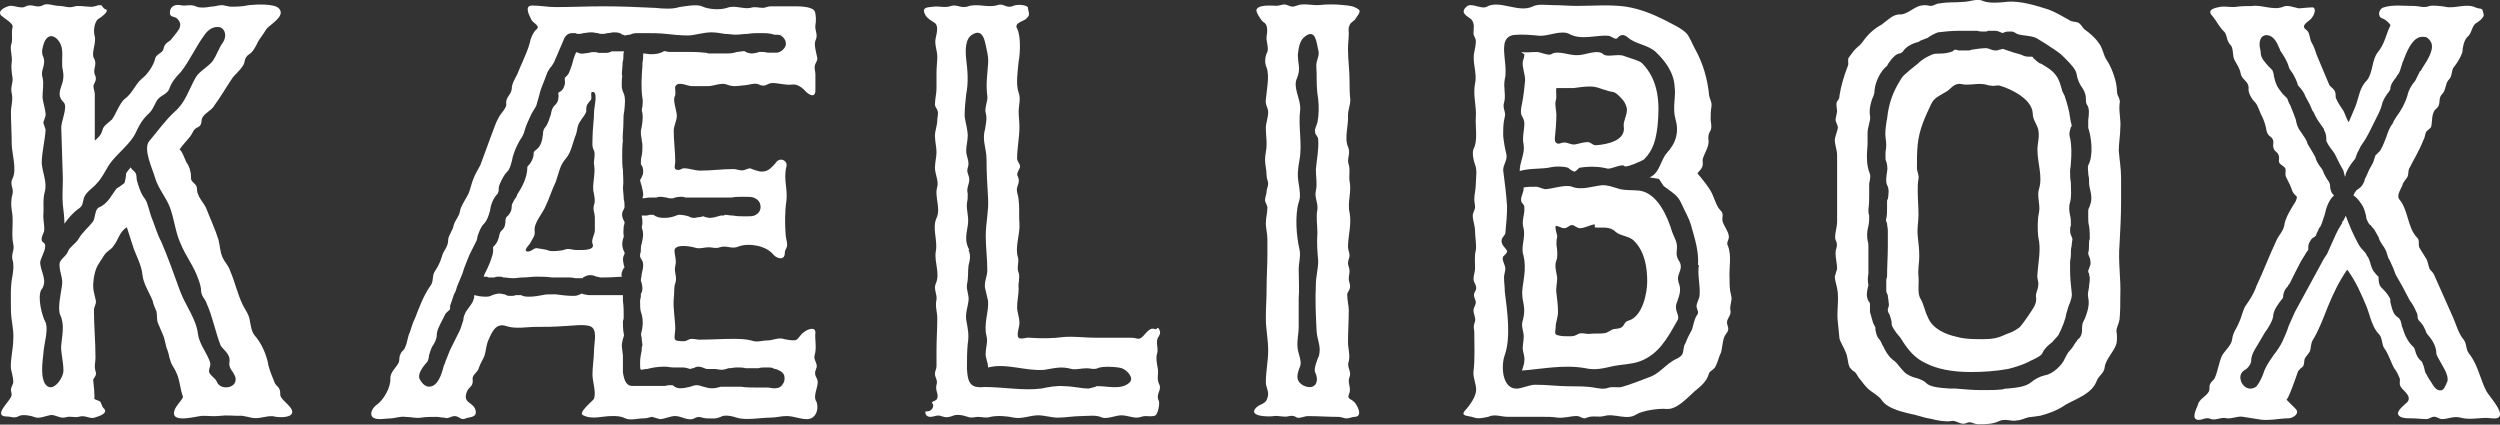
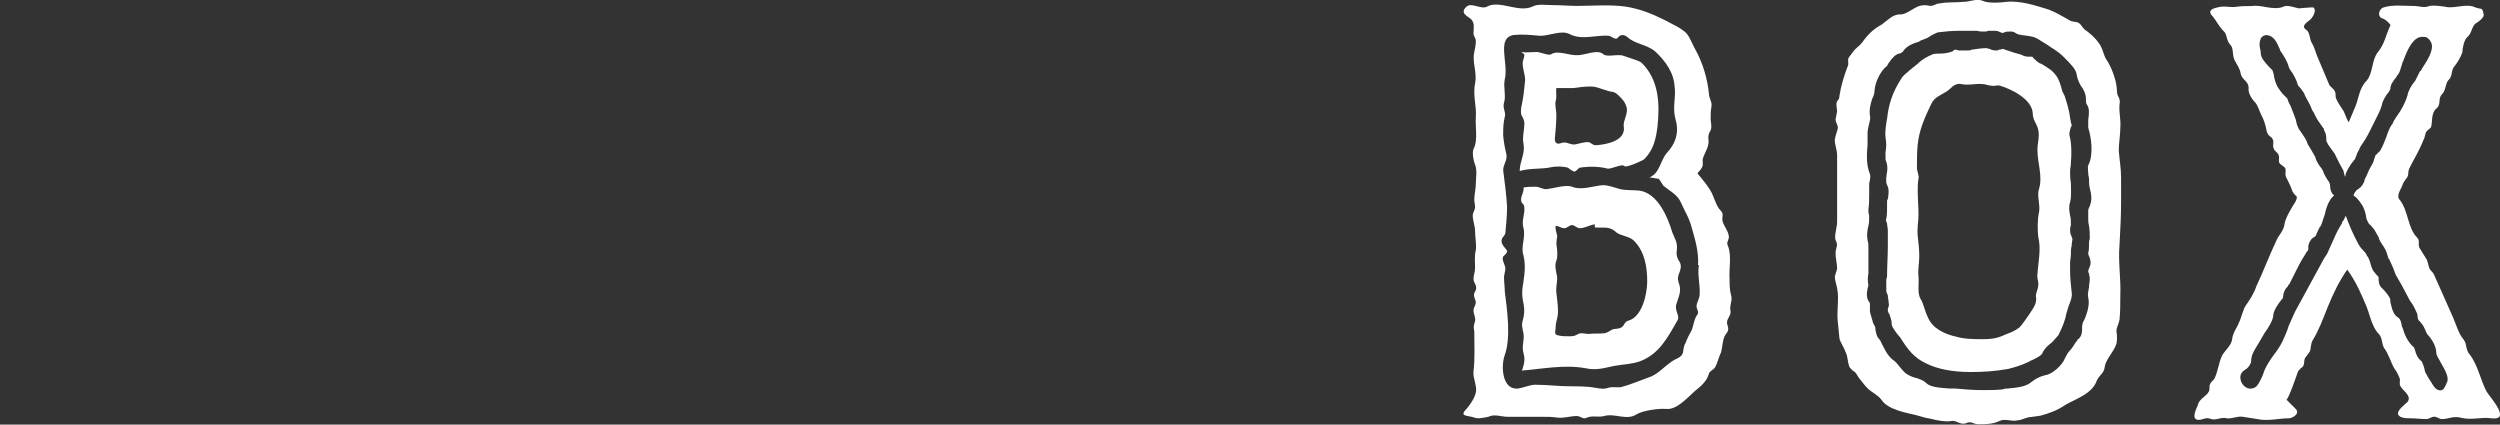
<svg xmlns="http://www.w3.org/2000/svg" id="Grafik" viewBox="0 0 385.85 65.53">
  <rect x="0" y="0" width="385.85" height="65.53" fill="#333333" stroke="none" />
-   <path d="M.25,2.48c-.85-.85.72-1.45,1.21-1.57.72-.12,1.81.48,2.42.12,1.09-.6,1.69.36,2.78-.24.6-.36,1.69.12,2.42.12.85,0,1.45.36,2.29.12.73-.24,1.69,0,2.42,0,.72.12,1.09-.24,1.69-.24.36,0,.36.48.72.6.97.24-.84,1.45-1.09,1.57-.6.6-.72,1.93-.48,2.66.24,1.09-.6,2.66-.12,3.38.6,1.09-.36,1.69.24,2.78.12.48,0,.73-.24,1.21-.24.48.12.97.12,1.57v7.13c.6-.48.97-.85,1.21-1.69.12-.6.97-1.09,1.45-1.57.6-.85,1.21-2.54,1.93-3.14,1.21-.85,1.57-2.17,2.66-3.14.85-.6,1.81-2.05,2.05-3.02.12-.85,1.21-.85,1.33-1.69.24-.97.85-.85,1.33-1.57.72-.97,1.81-1.81.85-2.9-.48-.6-1.33-.12-1.21-1.21.12-.84.84-1.09,1.57-.97.97.24,1.57-.24,2.54.24.6.24,1.57.12,2.17,0,.6,0,1.21-.24,1.81-.24l1.21.24c.97,0,1.81,0,2.9-.24,1.21-.12,3.87-.24,4.59.48,1.21,1.21-1.45,2.54-1.93,3.26-.48.85-1.09,1.45-1.45,2.29-.24.48-.72,1.33-1.21,1.57-.84.6-.48,1.09-.97,1.81-.48.72-1.09,1.21-1.57,1.81-.97,1.45-1.81,2.9-2.78,4.23-.36.72-1.33,1.09-1.81,1.81-.36.48,0,1.21-.72,1.57-.85.36-.72.85-1.33,1.57-.48.6-1.09,1.21-1.57,1.93.24-.24.97,1.69,1.09,1.93.48.6.72,1.57.72,2.29-.12.72.6.85.85,1.45.12.36,0,.73.24,1.21.24.72.85,1.33,1.21,2.05.6,1.57,1.45,3.38,1.93,4.95.24.97.24,1.81.6,2.66s.97,1.33,1.21,2.17c.73,1.69,1.09,3.38,1.81,4.95.36.85,1.09,1.69,1.21,2.66.12.6.24,1.69.72,2.29,1.09,1.21,1.93,3.14,2.17,4.71.24.97.6,1.69.97,2.66.12.36.6.6.72.97.24.48,0,.85.24,1.21.36.72,2.05,1.69,1.69,2.54-.36.72-2.17.6-2.66.48-.72-.24-2.05.24-2.9.24-.97,0-1.81-.48-2.78-.36-.85,0-1.81-.12-2.66,0-1.09.12-1.81,0-2.78,0-.85,0-5.07,1.33-4.35-.85.24-.72.97-1.33,1.33-2.05-.48-1.21-.48-2.66-1.09-3.87-.24-.6-.72-1.09-.85-1.69-.24-.6-.24-1.09-.48-1.69-.36-.85-.36-1.69-.72-2.42l-.72-1.69c-.24-.48-.12-1.21-.24-1.81-.24-.6-.48-1.09-.6-1.69-.48-1.21-1.45-2.66-1.57-3.99s-.85-2.78-1.33-3.99l-1.09-3.38c-1.21.85-1.21,1.81-2.05,2.9-.36.6-.97.72-1.45,1.45l-.85,1.33c-.6.85-.84,2.42-.84,3.5,0,.6.24,1.33.36,1.93.24.72-.24,1.09-.24,1.69,0,2.42.24,4.95.24,7.37,0,.72-.24,1.21,0,2.05.24.6-.12.84-.36,1.33,0,0,.36,3.14.12,2.9.24.24.6.24.97.48.24.36.24.73.48.97.97.84-.85,1.33-1.21,1.45-.72.36-1.57-.36-2.42-.12-.72.24-1.45-.12-2.17.12-.85.24-1.45-.36-2.29-.36-.72.12-1.81.6-2.42.36-.6-.24-1.81-.48-2.42-.24-.85.48-1.21.12-1.93.12-2.29,0,.36-2.3.6-3.02.24-.36,0-.72,0-1.09,0-.48.36-.85.36-1.21,0-.72-.24-1.45-.36-2.05-.12-1.45.36-3.02.36-4.59.12-1.45-.36-2.9-.36-4.47,0-1.69-.12-3.62.24-5.31.12-.72.24-1.81,0-2.42-.24-.97.36-1.57.12-2.42-.36-1.69.12-3.5-.24-5.31-.12-.72-.12-1.69.12-2.42.24-.97-.48-1.45,0-2.42.72-1.33-.12-3.99-.12-5.31,0-1.69-.12-3.26-.12-4.95,0-.97.36-1.81.12-2.9-.24-.97.24-1.57.12-2.42-.12-.72-.24-1.69-.12-2.42.12-.85-.24-1.69-.12-2.54.36-.97,0-1.81.24-2.78.24-.6-1.21-1.33-1.69-1.81ZM6.41,44.64c-.72,1.21.12,4.23.6,5.07.48.97-.12,3.14-.24,4.11-.12,1.57-.6,3.87.12,5.32,1.09,1.81,2.9-.73,2.9-1.93,0-1.33-.36-2.54-.36-3.74.12-1.57.6-3.26-.12-4.83-.48-.97.12-3.5.24-4.47.24-1.21-.36-2.05-.36-3.26-.12-.85,1.09-1.33,1.33-2.17.24-.6,1.21-1.21,1.57-1.81.6-1.09,1.57-1.81,2.29-2.78.36-.6.24-1.93.97-2.17,1.33-.6,1.81-1.81,2.66-2.9.48-.24.85-.6,1.21-.84.12-.48.24-.97.24-1.45,0-.12.72-.97.72-.97.12.36.48.48.72.85.24.36.12.72.24,1.21.24.85.6,2.05,1.21,2.78.48.6.72,2.17,1.09,3.02.48,1.21.85,2.54,1.45,3.62,1.09,2.54,1.93,4.95,2.9,7.61.85,2.29,2.54,4.35,2.78,6.76.24,1.45,1.33,2.78,1.81,4.11.24.72-.12.85-.12,1.57.12.6.97.97,1.21,1.57.48,1.33,3.02,1.09,2.9-.48-.12-.97-1.09-1.45-.97-2.42.24-1.33-.72-1.81-1.33-2.66-.85-2.17-1.21-4.35-2.17-6.52-.24-.72-.72-.97-.85-1.81,0-.73-.24-1.45-.48-2.05-.6-1.81-1.93-3.5-2.66-5.31-.85-1.81-.97-3.74-1.69-5.68-.6-1.57-1.81-2.9-2.3-4.59-.36-1.33-1.93-4.47-.84-5.68,1.33-1.57,2.42-3.14,3.87-4.47,1.69-1.45,2.17-3.38,3.26-5.31.6-.97,1.81-1.57,2.54-2.42.72-.97.97-2.05,1.69-3.02.48-.72.48-1.93-.48-2.29-1.09-.24-1.93.48-2.42,1.21-1.33,1.81-2.29,3.99-3.62,5.68-.72.72-1.45,1.57-1.81,2.66-.36.85-1.45.97-1.93,1.81-.48.85-.6,1.45-1.45,2.17-.72.72-1.09,1.33-1.57,2.29-.85,2.17-3.02,3.5-4.35,5.44-.6.97-1.09,2.05-1.93,2.9-.6.72-1.57,1.21-1.93,2.17-.24.84-.12,1.21-.84,1.69-.85.6-1.57,1.45-2.17,2.29,0-.97-.12-1.93-.24-2.9-.12-1.33,0-2.66,0-4.11l-.24-7.61c-.12-1.09,1.09-3.38.36-4.11-1.09-1.09-.48-1.93-.12-3.26.12-.73.12-.97,0-1.69-.24-.97,0-2.05-.12-3.14-.12-1.57-1.93-3.26-2.78-1.09-.24.73-.48,1.45-.12,2.17.48,1.21-.48,2.05-.12,3.14.24,1.09,0,2.05,0,3.14.12.97.48,1.81.48,2.78l-.36,1.09.36,1.09c-.12,1.81-.6,3.5-.6,5.19.12,1.45.85,2.9.48,4.35-.36,1.33-.12,2.42-.24,3.74,0,.85.24,1.69.12,2.42-.12.36-.72,1.33-.12,1.69.84.48-.36,2.29-.48,3.02,0,1.45,1.21,2.78.24,4.23Z" fill="#fff" stroke-width="0" />
-   <path d="M125.99,61.91c.48,1.33-.12,2.78-1.45,2.78-1.09,0-2.05-.48-3.14-.48-.85,0-1.57.24-2.42.24-1.57,0-3.87.48-5.31,0-.72-.24-1.81-.48-2.42-.12-.85.36-1.21.24-2.05.24-.97,0-1.21-.48-2.05,0-.85.48-2.05-.36-2.9-.36s-1.69.48-2.42.48l-1.21-.36c-.48.12-.85.24-1.33.24-.85,0-1.93.36-2.78,0-.72-.36-1.33-.36-2.05-.36-1.57,0-3.02.6-4.47-.12-.85-.36,1.45-2.17,1.69-2.54.36-1.09-.24-2.66-.24-3.74,0-1.21.24-2.54.24-3.74,0-.97.48-2.78-.24-3.5s-3.38-.24-4.47-.24c-1.45.12-2.78.12-4.23.12s-3.14.36-4.59-.12c-1.69-.6-2.29,1.09-2.78,2.17-.36.85-.36,1.69-.6,2.42-.24.6-.6,1.09-.85,1.81-.12.72-1.09,1.09-.97,1.81.12,1.09-.48,1.09-.85,1.81-.85,2.05,1.09,1.57,1.33,3.14.12.97-.97.85-1.57,1.09-.72.36-.97-.36-1.69-.36-.6,0-.97.48-1.57.24-.48,0-.84-.12-1.21-.12-.85,0-1.69,0-2.42.12-.85.12-1.57-.12-2.42-.12-.85-.12-1.57.24-2.42.24-.72,0-2.05.36-2.66-.24-.48-.6.12-1.45.6-1.81,1.09-.72,2.29-2.78,2.17-4.11,0-1.09.97-1.69,1.33-2.54.12-.48,0-.84.24-1.21.12-.48.6-.6.72-1.09.36-.72.36-1.57.72-2.29.24-.72.48-1.57.85-2.29.6-1.57,1.33-3.5,2.29-4.83.6-.72.24-1.57.72-2.29.48-.72.85-1.45,1.09-2.29.24-.97.97-1.45.97-2.54,0-.72.72-1.45.85-2.29.24-.85.85-1.33.97-2.17.12-.72.72-1.57,1.09-2.29.48-.72.6-1.81.97-2.66.24-.72.72-1.45,1.09-2.17l1.69-4.59c.36-.85.6-1.81,1.09-2.66.24-.6,1.33-1.57,1.21-2.17-.12-1.09.72-1.33.85-2.29,0-.85.48-1.57.85-2.29.6-1.57,1.45-3.14,1.93-4.83.12-.72.48-1.57.97-2.05.85-.6-.6-1.09-.72-1.57-.24-.48-1.21-2.17.12-2.17,1.21,0,2.42.24,3.62.24,2.54,0,4.95-.12,7.37-.12,2.78,0,5.32.12,7.97.24,1.21.12,2.66.24,3.75-.12.85-.12,2.66-.48,3.5-.12.97.48,2.78.6,3.87.24,1.21-.48,2.42.24,3.62,0,.72-.24,1.21,0,1.93,0,.36,0,.72-.24,1.21-.24h3.62c.72,0,2.66,0,3.14.72.24.6.24,1.57.12,2.17-.12.97.48,1.45,0,2.42-.24.6.12,1.81.24,2.42.24.72-.36.97-.36,1.69,0,.36.12.72.12,1.09v2.42c0,1.45-1.21.6-1.69,0-.48-.48-1.21-.97-1.93-.85-.97.12-2.05-.24-3.02-.24-.85,0-.97.72-2.05.24-.6-.36-1.69.12-2.42.12-.97.12-1.69.24-2.54-.12s-2.05.24-2.9.24h-2.54c-.6,0-1.93-.72-2.42-.12-.36.24.12,1.21-.24,1.81-.24.6.36,2.17.36,2.9s-.48,1.57-.48,2.29c0,1.57.24,3.26.24,4.83,0,.36-.36,1.21.36,1.21.36.12.6-.24.97-.24.85,0,1.69.36,2.54.36,1.69,0,3.38-.24,5.07-.24.6,0,1.21.36,1.81.12.36-.12.73-.36,1.09-.12.72.24,1.45.6,2.29.24.6-.24,1.21-.97,1.57-1.45.72-.6,1.69,0,1.45.85-.48,1.93.24,3.5,0,5.31-.24,1.57-.24,3.5-.12,5.07,0,.6.24,1.09.24,1.69,0,.48-.36.72-.36,1.21,0,1.33-1.33.85-1.81.24-1.09-1.33-3.75-1.81-5.32-1.21-1.09.48-1.81-.24-2.9.12-.6.24-1.21,0-1.69,0-.72,0-1.21.24-1.93.12-.72-.24-3.26-.73-3.38.36,0,.72.36,1.57.12,2.42-.24.97.36,1.69,0,2.66-.24.6-.12,1.69-.24,2.42-.12,1.45.24,3.14.24,4.71-.12,1.57-.48,1.81,1.33,1.81.48,0,.72-.36,1.21-.36s.85.12,1.21.12c1.69,0,3.38-.12,5.07-.12.97,0,1.93,0,2.9.24.97.36,1.57,0,2.54,0,.72,0,1.69-.48,2.42-.24.36.12,1.81.36,2.05.12.48-.36.6-.85,1.21-1.21.24-.24,1.69-.97,1.69.12-.12,1.09.24,2.29-.12,3.5-.24.72.6,1.33.24,2.05-.24.6-.24.97.12,1.57.48.97-.72,2.42-.12,3.5ZM121.03,57.92c-.24-.6-.97-.85-1.33-.97-.12,0-.24,0-.36-.12-.24-.12-.6-.12-.97-.12-.48,0-.97,0-1.33.12h-1.93c-.48-.12-.85-.12-1.33-.12s-.85.12-1.33.12c-.36.12-.72.24-1.09.24s-.72-.12-1.09-.12h-1.21c-.12,0-.24-.12-.36-.12-.24-.12-.6-.24-.97-.24-.24,0-.48.12-.72.24h-.12c-.12,0-.24.12-.36.12-.36-.12-.84-.24-1.21-.24h-1.45c-.36,0-.85-.12-1.33-.12-.85,0-1.81.12-2.66.36-.36,0-.72.12-.97.12-.12-.12-.12-.48-.12-1.09s.12-1.33.24-1.81c0-.36,0-.6.12-.85,0-.36-.12-.85-.12-1.21-.12-.36-.12-.6,0-.97.24-.97.24-2.05-.12-3.02-.12-.36-.12-1.09-.12-1.69,0-.24.12-.48.12-.72v-.36c.12-.12.24-.48.24-.85s-.12-.72-.12-.84q-.12-.24-.12-.36c0-.36.12-.6.12-.97.12-.48.24-.97.24-1.45s-.24-.85-.36-.97c0-.12-.12-.24-.12-.24v-.48c.12-.24.12-.48.12-.72s0-.48.12-.85c.12-.6.36-1.33.12-2.17-.12-.24-.12-.6,0-.85,0-.36,0-.85-.12-1.33h.48c.24,0,.48,0,.73-.12h.6c.48.36.97.48,1.69.48.6,0,1.33-.12,1.81-.36.12,0,.24-.12.48-.12.48,0,1.09.12,1.45.24.24.12.48.24.85.24.24,0,.6-.12.85-.12s.36-.12.6-.12q.12,0,.24.12c.24,0,.48.12.73.12.6,0,1.21-.24,1.69-.36h.48s.12-.12.24-.12c.24,0,.72.12,1.21.12.6.12,1.33.12,1.93.12s.97,0,1.33-.12c.6-.24.97-.72.97-1.33,0-.36-.12-1.09-1.09-1.45-.36-.12-.84-.12-1.45-.12-.72,0-1.45,0-1.93.12h-7.13c-.24-.12-.48-.12-.72-.12-.48,0-.97.12-1.21.24h-.36c-.12,0-.36,0-.6-.12-.24,0-.6-.12-.97-.12-.24,0-.36,0-.6.12h-1.09c-.36,0-.73.12-1.09.12,0-.12.12-.36.12-.48,0-.48-.12-.97-.24-1.45-.12-.36-.24-.72-.24-.97.12,0,.12-.12.12-.12.12-.24.36-.6.36-1.09s-.12-.84-.24-.97-.12-.24-.12-.24c0-.36,0-.85.12-1.21.12-.6.12-1.09.12-1.69,0-.36-.12-.6-.12-.97-.12-.48-.12-.85-.12-1.21.24-1.09.36-2.05.24-2.78-.12-.24-.12-.6,0-.97,0-.36.12-.85,0-1.33-.24-1.57-.12-3.38,0-4.95v-.48c.12-.48.12-.97.12-1.45.36,0,.84.12,1.21.12.72,0,1.33-.12,1.81-.36,0,0,.12-.12.24-.12.24,0,.48.12.72.12h2.54c.97,0,2.05,0,2.9.12.24,0,.36,0,.6.12h3.02c.6,0,1.09-.12,1.45-.24.36,0,.72-.12,1.09-.12,0,0,.12,0,.24.12.24.12.6.24.97.24s.6-.12.85-.12c.12-.12.24-.12.36-.12.36,0,.84,0,1.21.12h1.33c.6,0,1.21-.48,1.45-1.09.12-.6-.12-1.09-.6-1.45l-.12-.12c-.36-.12-.72-.12-1.09-.12-.6-.24-1.33-.24-2.17-.24-.6,0-1.21,0-1.93.12-.6,0-1.21.12-1.81.12-.48,0-1.09-.12-1.69-.12-.73-.12-1.33-.24-2.05-.24-.6,0-1.33.12-1.93.24s-1.21.24-1.69.24c-1.21,0-2.29-.12-3.38-.24-1.09-.12-2.17-.12-3.38-.12h-1.21c-.36,0-.72.12-.97.24-.36,0-.6.12-.84.12,0,0-.12-.12-.36-.12-.24-.24-.6-.36-1.21-.36h-.12c-.24,0-.6.12-.97.12-.36.12-.6.12-.85.12s-.36,0-.6-.12c-.36,0-.6-.12-.97-.12h-.12c-.48,0-.85.12-1.21.12-.24.12-.48.12-.73.12-.12,0-.24,0-.48-.12h-.48c-.85,0-1.21.72-1.33,1.09l-1.45,3.38-.36.6c-.24.24-.48.6-.72,1.09l-.36.97-.24.6c-.24.6-.48,1.21-.6,1.81l-.48,1.69-.72,1.21c-.36.85-.85,1.69-1.09,2.66-.12.48-.36.97-.73,1.45-.24.48-.6,1.09-.84,1.81l-.24.72c-.12.72-.48,2.05-.85,2.29-.48.48-.85,1.21-1.21,2.05-.12.36-.12.6-.12.97q-.12.24-.12.36c-.72.72-1.09,1.69-1.21,2.66-.24.85-.48,1.57-.97,2.05-.48.48-.72,1.21-.97,1.93,0,.24-.12.48-.12.6l-1.09,2.17c-.36.97-.84,1.93-1.09,2.9l-.85,2.05c-.12.48-.24.85-.48,1.21l-.36,1.09c-.12.36-.24.6-.24.85v.36l-.24.24c-.12.12-.48.36-.6.72l-.36.72c-.36.72-.85,1.57-.85,2.29,0,.6-.36,1.33-.72,1.81-.24.48-.36.97-.48,1.33,0,.36-.12.72-.24.97-1.21,1.33-1.57,2.29-1.09,2.9.36.6.85.97,1.33.97,1.33,0,1.93-1.81,2.29-3.26.12-.24.24-.48.24-.6l.72-1.81,1.33-2.66c.36-.6.48-1.33.72-1.93,0-.36.12-.72.24-.97.12-.36.36-.6.6-.97s.6-.73.72-1.21c.12-.24.12-.48.12-.72.48.12,1.09.24,1.69.24.36,0,.72,0,1.09-.24.36-.12.72-.24,1.09-.24s.6.12.84.12c.36.24.6.24.97.24.24,0,.48,0,.72-.12h.85c.36.24.85.24,1.33.24.6,0,1.33-.12,1.93-.24.48-.12.97-.12,1.45-.12h.6c.97.12,1.81.24,2.78.24.48,0,.72-.12.97-.24.12,0,.24-.12.24-.12q.12,0,.36.12c.24,0,.48.12.85.12h5.19v.85c.12.97.12,1.69.12,2.42,0,.24,0,.48-.12.72,0,.6,0,1.33.12,1.93.12.24,0,.48-.12.85-.12.48-.24.97-.12,1.57,0,.24.12.72.12,1.21v2.42c.12.48.24,2.05,1.45,2.05h4.95c.24,0,.48-.12.72-.12h.48q.12,0,.24.12c.12.12.48.36.97.36.6,0,1.09-.12,1.57-.24.36-.12.72-.24.97-.24.36,0,.72.12,1.09.24.36.12.85.24,1.33.24s.97-.12,1.33-.24h3.14c.72.12,1.45.12,2.17.12h1.93c.24,0,.6.12.97.12s.97,0,1.33-.6c.36-.48.36-.97.24-1.45ZM96.15,21.57c-.12.85-.12,1.69-.12,2.54,0,.72,0,1.45.12,2.17,0,.97.12,1.81,0,2.66,0,.6.12,1.21.12,1.81.12.36.12.85.12,1.21q0,.12-.12.36c-.24.36-.48.97.12,1.93,0,.12,0,.36-.12.6,0,.48-.12.97,0,1.57,0,.12,0,.24-.12.48-.12.48-.24,1.21.24,2.05v.24c-.12.24-.24.48-.24.85s.12.6.12.85c0,.12.12.24.12.36l-.12.12c-.12.24-.36.6-.36,1.09,0,0,0,.12.12.24-.48,0-1.33.12-2.66.12h-.72c-.12,0-.36-.12-.6-.12-.24-.12-.6-.24-.97-.24-.48,0-.84.24-1.09.36,0,.12-.12.12-.12.12h-1.09c-.48-.12-.85-.12-1.33-.12h-2.29c-.85-.12-1.69-.12-2.42-.12-.6,0-1.33.12-1.93.12s-1.09.12-1.69.12c-.48,0-.97-.12-1.45-.12-.24-.12-.36-.12-.6-.12-.36,0-.6,0-.73.12h-.97c-.12-.12-.36-.12-.48-.12h-.24c0-.12.12-.24.12-.36l.48-.97.36-.84c.24-.72.6-1.45.48-2.29,0-.12.12-.24.24-.36.24-.24.36-.48.48-.72.12-.36.24-.6.24-.85.12-.36.12-.48.36-.72.6-.48.6-1.21.6-1.57,0-.24.12-.36.12-.48.72-.6.85-1.21.85-1.69,0-.12,0-.24.12-.48.12-.24.36-.72.6-.97,0-.12.12-.24.12-.36.72-1.09,1.57-2.66,1.57-4.23,0-.12.12-.24.36-.48.24-.36.48-.72.6-1.33,0-.48,0-.6.36-.85.85-.6.97-1.57,1.09-2.42,0-.48.12-.85.36-1.09.48-.6.6-1.33.85-1.93.12-.72.24-1.09.6-1.45.6-.48.6-1.21.6-1.57,0-.12-.12-.24,0-.36,0,0,0-.12.12-.12.24-.12.6-.36.72-.85.24-.48.12-.84.12-1.09v-.24s0-.12.12-.12c.24-.24.48-.48.6-.85l.36-.97c.12-.36.36-1.57.72-2.05.24.12.6.24.85.24.36,0,.72-.12,1.09-.12.24-.12.48-.12.72-.12s.48,0,.72.12h.97c.36,0,.73,0,1.09-.24h1.93c-.12.24-.12.36-.12.6,0,.36,0,.72-.12,1.09,0,.6-.12,1.21-.12,1.93.12.12,0,.48,0,.72,0,.72-.12,1.33.24,2.05.36.73.24,1.81.12,2.9-.12.48-.12,1.09-.12,1.57,0,.97-.12,1.93-.12,2.78ZM91.56,14.2c-.6-.12-.12.85-.36,1.21-.48.6-.72.72-.72,1.57.12.48-.72,1.33-.97,1.81-.48.72-.36,1.21-.6,1.93-.48,1.09-.72,2.78-1.57,3.74-.97,1.09-1.09,2.29-1.57,3.62-.6,1.21-.97,2.54-1.57,3.75-.36.97-1.81,2.54-1.69,3.74.12.85-.24,1.09-.6,1.81,0,.24-1.33,1.33-.48,1.45.72,0,.97-.72,1.69-.48.6.12,1.09.12,1.69.36.48.12,1.69,0,2.17-.12.85-.36,1.21,0,2.05,0,.72,0,2.9.12,2.42-.97-.24-.6.36-1.45.36-2.05v-1.93c0-.84-.36-1.21-.12-2.05.24-.6,0-1.57-.12-2.17-.12-1.33.36-2.66.12-3.99-.12-.6.24-1.45,0-2.17-.36-.6-.24-1.21-.24-1.93,0-1.45.24-2.78.24-4.11,0-.6.6-2.9-.12-3.02Z" fill="#fff" stroke-width="0" />
-   <path d="M142.72,2.12c-.48-1.09.6-.97,1.33-1.09.97-.12,1.81.24,2.78-.12.85-.24,1.45.36,2.42.12,1.57-.6,3.14.24,4.71-.24.97-.36,1.33.6,2.42.12.48-.24,1.93-.24,2.29.24-.12-.12.24,1.21.12.84.12.48-.24.72-.48.97-.48.36-1.81.6-1.33,1.45.6,1.09.48,3.87.24,5.07-.12,1.33-.48,3.5,0,4.83.36.97,0,1.93,0,2.9,0,.73.12,1.57.12,2.42,0,1.57-.36,3.26-.36,4.83,0,.6.72.97.36,1.57-.24.48-.48.85-.24,1.21.48,1.09-.36,1.45-.12,2.42.48,1.57.24,3.38.36,4.83.12,1.69-.72,3.62-.24,5.19.24.85-.24,1.57.12,2.42.24.72-.12,1.69,0,2.42,0,.97-.24,1.93-.24,2.9,0,.72.36,1.57.36,2.42,0,.6-.36,1.45-.24,2.05.12.72,1.33.12,1.81.24,1.81.12,3.5.12,5.31-.12,1.57-.12,3.26.12,4.95.12h5.44c.97,0,1.09.48,1.81-.24.48-.48,1.09-1.45,1.81-1.09.48.12.36-.6.72.12.24.48,0,.85-.24,1.21-.36.72.12,1.69-.12,2.42-.24.73,0,1.69.12,2.42.12.85-.24,1.57.24,2.42.36.85-.6,1.45-.12,2.42.24.36-.12,2.05-.48,2.29s-1.21.12-1.57.12c-.48,0-.84.24-1.33.24-.72,0-1.57-.36-2.42-.36-.73,0-2.17.6-2.9.36-.97-.48-2.17-.24-3.26-.24-1.21,0-2.42.24-3.62.24-.97,0-2.05-.36-3.02-.36-1.21,0-2.54.6-3.74.36-1.09-.24-2.54-.36-3.62-.12-.72.24-1.21,0-1.93,0-.48,0-.97.24-1.57,0-.72-.24-1.69-.48-2.42-.12-.72.24-.97.24-1.69,0-.6-.24-1.09.12-1.69.12-.48,0-.85-.36-.72-.85h.24c.85,0,1.21-.97.72-1.33.24-.36.72-.24.85-.72.24-.6-.36-1.21-.12-2.05.24-.72-.24-1.09-.24-1.69,0-.48.24-.72.24-1.21v-2.42c0-1.69.12-3.26.12-4.95,0-.97-.36-1.81-.12-2.9.12-.72-.48-1.69-.12-2.42.72-1.57-.24-3.26,0-4.95.36-1.69-.6-3.62.12-5.19.72-1.45-.36-3.38.12-4.83.24-.84-.36-2.05-.36-2.9s.24-1.69.24-2.42c0-.85-.24-1.69-.24-2.54s.36-1.57.36-2.42c0-.48.24-1.09,0-1.57-.12-.36-.36-.48-.36-.85,0-.85.24-1.69.24-2.42v-2.54c0-.85.12-1.57.12-2.42,0-.97-.48-1.93-.24-2.9.12-.6.48-1.81-.12-2.29-.48-.36-1.33-.72-1.57-1.45ZM149.12,14.56c-.12,1.09-.24,2.17-.24,3.38.12.97.48,2.05.48,3.02,0,.72-.24,1.57-.24,2.29,0,.97.6,1.69.24,2.66-.24.73.24,1.09.24,1.81s-.48,1.33-.24,2.17c0,.48,0,.97-.12,1.45-.12,1.21.36,2.17.12,3.5-.24,1.45-.48,2.42.24,3.74h-.12c.36.72.24,1.57,0,2.42-.12.97,0,1.93-.24,2.9-.12.97.36,1.57.24,2.54-.12.97-.48,1.81-.36,2.9.24,1.33.48,2.29.24,3.74-.12,1.21-.12,2.54-.12,3.87.12,2.05.48,3.02,2.66,2.78,2.9,0,6.04.6,8.82.24,1.21-.24,2.3-.48,3.62-.36,1.21,0,2.54.36,3.74.36-.24,0,1.21-.24,1.09-.36,1.45-.12,3.87.72,5.19-.6.72-.72-.48-1.93-1.21-2.17-.72-.24-3.14-.36-3.74,0-.72.24-.97,0-1.69,0-.84,0-1.57.24-2.29.12-1.69-.48-2.66-.12-4.23.12-2.9.24-5.92-1.09-8.7-.36,0-.85-.48-1.57-.36-2.29,0-.85.36-1.69.12-2.54-.48-1.93.36-3.62.24-5.44l-.48-2.05c-.12-.97.36-1.81.36-2.66,0-1.81-.24-3.62-.24-5.31,0-2.05.48-3.87.36-5.8-.12-2.05-.24-3.99-.24-6.04,0-1.69-.72-2.9-.24-4.59.12-.85.36-1.69.12-2.54-.24-.84.36-1.81.24-2.66-.24-1.81,0-3.14.12-4.95.12-.97-.24-2.29-.48-3.38-.24-.97-.72-1.81-1.81-1.21-1.33.6-1.21,2.66-1.09,3.87.24,1.93.36,3.62,0,5.44Z" fill="#fff" stroke-width="0" />
-   <path d="M193.92,62.88c.6-.6,1.45-.48,1.69-1.45.36-.97-.24-1.57-.24-2.42,0-1.69.36-3.26.36-4.95s-.36-3.26-.36-4.95c0-1.57.12-3.14.12-4.83s.12-3.26.12-4.95v-2.42c0-.85-.24-1.69-.24-2.42,0-.85.24-1.69.24-2.42,0-.48-.36-.73-.36-1.21s.24-.85.24-1.33c0-.36.24-.73.24-1.21,0-.36-.24-.72-.24-1.21,0-.85-.24-1.69-.24-2.42,0-.85.24-1.57.24-2.42s-.12-1.69-.12-2.54c0-.72.36-1.57.36-2.42,0-.72-.48-1.09-.36-1.93.12-1.45.6-3.62.12-4.95-.36-.72-.24-1.81.12-2.42.24-.72-.24-1.69-.12-2.42.12-.72.24-1.81-.48-2.17-.36-.24-1.21-1.57-1.09-1.93.36-.85,2.42-.6,3.14-.6.48,0,1.09-.36,1.57-.12.6.24.85.36,1.45.12,1.09-.48,2.42,0,3.62-.12.97-.12,2.54-.12,3.5,0,1.21.12,1.69.12,2.54.72.36.36-.36,1.09-.48,1.33-.24.48-.85.6-.97,1.09-.24.48-.12.72-.12,1.21,0,.85-.12,1.57-.12,2.42,0,1.69.24,3.26.24,4.95,0,.84,0,1.93.12,2.9,0,.85-.36,1.57-.36,2.42.12,1.45-.6,3.5,0,4.83.48,1.09-.24,1.81.12,2.78.24.72,0,1.69.12,2.54.36,1.57-.36,3.26,0,4.83.36,1.81-.24,3.62-.24,5.31,0,.48.24.85.24,1.33,0,.36-.24.72-.24,1.21,0,.36.24.72.24,1.21,0,.36-.12.72-.12,1.21s.36.97.12,1.57c-.12.36-.36.48-.36.85,0,.85.24,1.69.24,2.42,0,1.69-.12,3.38-.12,4.95,0,.85.36,2.05.12,2.9-.36.97.48,1.57.12,2.42-.36.85.24,1.57,0,2.42-.48,1.09.12.85.72,1.45.48.48,1.45,2.3,0,2.3-.36,0-.72.24-1.21.24-.36,0-.72-.24-1.21-.24-1.57,0-3.14-.12-4.71-.12-.6,0-1.09.36-1.69.24-.36-.24-.72-.36-1.21-.24-.85.24-1.57-.12-2.42,0-.6.12-4.11.12-2.66-1.33ZM200.68,16.86c-.36,2.66.36,5.31-.12,7.85-.24,1.33-.36,2.29-.12,3.62.12.85.36,2.05,0,2.9-.6,2.05-.36,5.19.12,7.25.24.97-.12,2.05-.12,3.14,0,1.45.12,3.02,0,4.47v4.35c0,1.21-.36,2.42-.12,3.62.12.6.6,1.81.36,2.42-.48,1.21-.84,2.29.48,3.02,1.81.85,2.54-.6,1.81-2.05-.24-.48.36-2.05.6-2.54.36-1.45-.24-2.29-.36-3.74-.12-2.29-.24-4.83-.12-7.25,0-1.21.36-2.42.36-3.62-.12-1.45-.24-2.9-.12-4.35,0-1.21-.24-2.42,0-3.62.12-1.09-.48-1.81-.24-2.9.24-.97,0-2.17,0-3.26.12-1.45.48-3.14.36-4.59,0-.6-.48-.72-.48-1.21-.12-.48.24-.97.36-1.45.24-1.21.24-2.42.12-3.62-.24-1.33-.24-2.66-.24-3.99,0-.48-.12-1.21,0-1.69.12-.6.48-1.21.24-1.93-.24-.97-.36-3.38-2.05-2.05-.84.6-.97,1.81-1.09,2.78,0,1.45.48,2.17-.12,3.62-.72,1.45.6,3.26.48,4.83Z" fill="#fff" stroke-width="0" />
  <path d="M261.6,60.34c-1.09.97-2.78,2.9-4.35,2.78-1.21-.12-3.74.24-4.71.85-1.45.97-3.38-.24-4.95.24-.97.24-1.69-.12-2.66.24-.6.36-.97-.24-1.57-.24-.97,0-1.93.36-3.02.24-.72-.12-1.57-.12-2.29-.12h-5.32c-1.09,0-2.05-.48-3.02,0-.6.12-1.57.36-2.17.12-.97-.36-2.42-.12-1.21-1.33.6-.72,1.21-1.57,1.45-2.54s-.48-2.17-.36-3.26c.24-1.93.12-4.23.12-6.16-.12-.6-.12-.97.12-1.57.12-.6-.24-1.09-.24-1.69s.6-.97.24-1.69c-.24-.6-.24-.85.12-1.45.24-.72-.36-1.09-.36-1.69s.24-1.09.24-1.69c0-.97-.12-1.93.12-2.78.12-.85-.12-2.05-.12-2.9s-.36-1.69-.36-2.42c0-.48.36-.85.36-1.33,0-.36-.12-.72-.12-1.21,0-.72.24-1.57.24-2.42s.24-2.05-.12-2.9c-.24-.6-.48-1.81-.24-2.42.72-1.33.24-3.5.36-4.95.12-1.69-.48-3.38-.12-5.19.36-1.57-.48-3.26-.12-4.83.12-.48.24-1.21.24-1.69s-.36-.73-.36-1.21c0-.85.24-1.45-.36-2.17-.6-.48-1.81-.97-.72-1.93.72-.72,2.29.48,3.14,0,1.93-1.09,4.83.97,7.01,0,.85-.48,2.05-.24,3.14-.24,1.33,0,2.54.12,3.74.12,2.54,0,5.07-.24,7.61.12,2.17.36,3.99,1.09,5.92,2.05,1.09.6,2.54,1.21,3.38,2.05.6.72.85,1.57,1.33,2.42,1.21,2.17,1.93,4.59,2.17,7.13.12.72.48,1.09.36,1.81-.12.6-.12,1.33-.12,1.93,0,.48.24,1.09,0,1.69-.24.36-.36.72-.36,1.21.24,1.21-.48,2.05-.84,3.14-.12.48.12.85-.12,1.33-.12.36-.48.6-.72.97.72.85,2.05,2.42,2.42,3.5.36.84.6,1.69,1.21,2.29.48.48.12.97.24,1.57.24.84.85,1.45.97,2.29.12.6-.48.97-.12,1.57.6,1.57.12,3.38.24,5.07,0,.85,0,1.69.24,2.54.24.72-.24,1.45-.12,2.29.24.85-.72,1.33-.48,2.17.24.72.24.97-.24,1.57-.48.6-.48,1.93-.72,2.78-.36.72-.48,1.45-.85,2.17-.24.48-.72.6-.97.97-.12.36-.24.72-.48,1.09-.48.72-.97,1.09-1.69,1.69ZM261.12,50.92c.24-.72.36-1.57.72-2.17.48-.6.12-.72,0-1.45,0-.6.48-1.21.48-1.81.12-1.45-.36-3.02-.12-4.59h-.12c.12-2.17-.48-3.99-1.09-6.16-.36-1.21-.97-2.17-1.45-3.26-.6-1.45-1.57-1.81-2.78-2.78l-.72-1.09-1.45-.24c1.57-.6,1.69-2.66,2.66-3.75,1.45-1.57,1.93-3.26,1.33-5.31-.48-1.69.12-3.38-.12-4.95-.12-2.17-1.45-3.99-3.02-5.44-1.33-1.09-3.02-1.09-4.23-2.17-.6-.48-1.09-.48-1.57.12-.36.36-.97-.36-1.45-.36-1.81-.12-4.11.72-5.92-.24-1.33-.72-3.26.36-4.71.24-1.33-.12-2.66-.24-3.87-.12-1.93.24-1.57,2.29-1.45,3.74.12,1.09.24,2.17,0,3.14-.24,1.21.24,2.54-.12,3.62-.24.85.36,1.45.12,2.17-.24.97-.24,1.81-.24,2.9.12,1.09.24,1.81.48,2.78.24.97-.48,1.57-.48,2.54.24,1.81.48,3.74.6,5.56,0,1.33-.12,2.66-.24,3.87,0,.72-.48.72-.6,1.33-.12.72.6,1.21.85,1.69,0,.36-.36.6-.6.85-.24.48.12.97.24,1.45.24.48-.12,1.21-.12,1.81,0,.72.12,1.45.12,2.17.36,2.9.97,7,0,9.78-.6,1.57-.48,5.31,1.93,5.19.97-.12,1.93-.6,2.78-.6,1.81,0,3.62.24,5.31.24,1.33,0,2.78,0,3.99.24.85.12,1.21.24,1.93,0,.73-.24,1.33,0,2.05-.12,1.33-.36,2.78-.97,4.11-1.45,1.57-.48,2.42-1.69,3.74-2.54.48-.36,1.21-.48,1.57-1.09.24-.6.12-1.21.48-1.69.24-.72.6-1.33.97-2.05ZM239.5,25.79c-1.57.36-3.26.12-4.95.6,0-1.45.85-2.66.6-4.11-.24-1.09.12-2.17.12-3.26,0-.48-.24-.85-.48-1.33-.12-.48,0-1.21.12-1.69.24-1.21.36-2.42.48-3.62,0-.97-.48-1.93-.36-2.9.12-.36.24-.72.24-1.09l-.48-.36c.85.12,1.45,0,2.17,0,.6-.12,1.93.6,2.42.36,1.09-.72,2.78.24,4.23.12.97,0,3.02-.97,3.87-.12.6.48,2.29-.12,3.14.24.6.24,2.42.72,2.78,1.09,2.66,2.66,2.78,6.28,2.42,9.78-.24,1.93-.6,3.62-2.05,5.07-.24.24-2.78,1.33-3.02,1.09-.36-.48-2.05.48-2.66.36-1.33-.36-3.02-.36-4.35-.12-.24.24-.48.48-.73.6-.36-.12-.72-.36-.97-.6-.72-.24-1.81-.24-2.54-.12ZM258.7,47.05c-.24,1.09.72,1.69.12,2.54-1.45,2.54-2.78,5.07-5.68,6.16-1.33.48-2.66.48-3.99.72-1.69.36-2.78.72-4.47.36-3.26-.6-6.64.12-9.78.36.12-.48.36-.97.36-1.45.12-.72-.24-1.33-.24-2.05s.24-1.45.12-2.17-.36-1.33-.12-2.05c.36-1.33.24-2.05,0-3.26-.24-1.45.12-2.42.24-3.74.12-.97.12-2.05-.12-3.02-.48-1.33.36-2.78,0-4.23-.36-1.21.24-2.05.12-3.26,0-.48-.48-.6-.48-.97-.12-.72.48-1.33.36-2.05.6-.12,1.21-.12,1.93-.12.48,0,1.21.48,1.69.36,1.09-.12,2.9-.72,3.87-.36,1.45.6,3.26-.12,4.71-.24.97,0,1.81.36,2.66.6,1.09.24,1.93.12,3.02.24,2.78.36,4.35,3.99,5.07,6.4.36.97.85,1.57.72,2.66-.12.85,0,1.33.48,2.05.48,1.21-.6,1.81-.24,2.9v.12c.6,1.33,0,2.29-.36,3.5ZM241.07,22.05c.72-.24,1.33.36,2.05.24.6-.12,1.33-.36,1.93-.36.48,0,.72.48,1.21.48h.12c1.69-.12,4.59-.72,4.23-2.9-.12-.84.6-1.81.48-2.78-.24-.97-.6-1.33-1.21-1.93-.85-.85-.97-.48-1.93-.85-.97-.24-1.45-.6-2.54-.6-.72,0-1.81.12-2.54.24h-2.66c-.12.6.12,1.33-.12,2.05-.12.6.12,1.45.12,2.05,0,1.21-.12,2.54-.24,3.74,0,.85.6.85,1.09.6ZM254.23,43.43c0-2.17-.36-4.59-2.05-6.28-.72-.72-2.05-.72-2.78-1.33-.97-.97-2.05-.6-3.26-.72v-.48c-.84.12-1.57.6-2.29.6-.48,0-.85-.48-1.21-.48-.48,0-.72.48-1.21.48s-.85-.36-1.33-.36c-.12.6.24,1.21.24,1.69-.12.48-.12.85-.12,1.21.12.72.24,1.81,0,2.42-.36.85,0,1.81.12,2.66,0,.85-.24,1.57-.12,2.42.12.97.24,1.93.24,2.9,0,.85-.36,1.57-.36,2.29s-.36,1.21.48,1.33c.48.12.97.12,1.57.12s.84,0,1.45-.36c.48-.24,1.09,0,1.57,0,.97-.12,1.69,0,2.54-.12.48-.12.72-.36,1.21-.6.48-.12,1.09,0,1.57-.48.24-.36.36-.72.84-.85,2.17-.6,2.9-4.23,2.9-6.04ZM259.06,43.67v-.12.12Z" fill="#fff" stroke-width="0" />
  <path d="M283.18,42.7l.36-1.21c0-.85-.24-1.57-.24-2.42s.48-1.09,0-2.05c-.24-.6.24-1.93.24-2.78v-10.27c0-.85-.36-1.57-.36-2.42.12-.72.36-1.21.48-1.81,0-.48-.36-.84-.36-1.33l.24-1.21c0-.48-.24-1.09,0-1.57.24-.24.36-.48.36-.84.24-1.57.72-3.14,1.33-4.71.12-.36-.12-.85.12-1.21l.72-.97c.36-.48.97-.84,1.33-1.33.85-1.21,1.69-2.05,3.02-2.78.84-.6,1.69-1.57,2.78-1.57.97.12,2.17-1.09,3.14-1.33.6-.12.85-.12,1.45,0,.6.12.97-.36,1.57-.36,1.21-.24,2.42-.12,3.62-.24,1.09,0,2.17-.6,3.14-.12.85.36,2.66.24,3.5.12,2.17-.24,4.71.6,6.64,1.21,1.21.48,2.17,1.09,3.26,1.69.48.24.97.12,1.33.36.36.24.48.6.85.97.72.48,1.69,1.33,2.17,2.05.72.85.72,1.93,1.33,2.78.6.85,1.33,2.78,1.45,3.87.12.48,0,1.09.24,1.57.24.48.36.72.24,1.33-.12,1.21.24,2.42.12,3.62,0,1.09-.24,2.42-.24,3.5.12,1.45.36,2.78.36,4.23v3.62c0,2.3-.12,4.35-.24,6.64-.24,2.66.24,5.31.12,7.97,0,1.21,0,2.42-.12,3.62-.12.72-.48,1.21-.48,1.81.12.6.12,1.33,0,1.93-.36,1.21-1.69,2.42-1.81,3.62-.12.97-.85,1.21-1.21,2.05-.72,2.05-3.14,2.78-4.83,3.74-1.21.85-2.54,1.33-3.87,1.69l-1.81.24c-.6.12-1.21.48-1.81.48-.85.24-1.81-.36-2.78.12-.97.48-2.17.48-3.14.48s-1.09-.6-2.05-.12c-.85.24-1.45-.6-2.29-.36-.85.12-2.17-.12-3.02-.36-.84-.12-1.57-.36-2.42-.6-1.57-.36-4.23-.85-5.19-2.29-.48-.72-1.57-1.21-2.17-1.81-.48-.48-.72-.84-1.21-1.45-.36-.36-.48-.97-.97-1.21-.24-.12-.36-.36-.6-.6-.36-.85-.24-1.57-.6-2.29-.24-.72-.84-1.57-.97-2.17l-.24-2.42c-.24-1.81.24-3.62-.12-5.32-.12-.6-.36-1.33-.36-1.81ZM288.61,26.88c.12.24,0,.97-.12,1.45v1.57c0,.85,0,1.57-.12,2.42,0,.36,0,.6.12.97,0,.6,0,1.09-.12,1.57-.24.85-.24,1.69-.12,2.29.12.36.12.6.12.97v4.11c-.12.6-.12,1.09,0,1.81,0,.12-.12.36-.12.48-.12.6-.24,1.21.12,1.93.24.24.24.36.24.72v.97l.48,1.69.36.72v.36c.12.36.12.97.6,1.45.24.24.36.72.6,1.09.36.72.72,1.45,1.45,2.05.36.24.72.6.97.97.36.36.72.97,1.33,1.33.6.36,1.09.48,1.57.6.6.24.97.36,1.33.73.6.6,1.93.72,3.62.84h.85c1.33.12,2.78.24,4.11.24,1.21,0,2.29,0,3.26-.12.24-.12.48-.12.72-.12,1.21-.12,2.78-.24,3.62-.97.6-.48,1.21-.85,2.17-1.09,1.09-.12,2.66-1.57,3.02-2.54.24-.48.48-.97.85-1.33.36-.36.6-.85.85-1.21.12-.12.24-.24.24-.36.36-.24.73-.72.73-1.45,0-.48,0-.72.12-1.21l.36-.73c.36-.97.72-2.05.48-3.14-.12-.48,0-.97.12-1.57,0-.48.12-.85.12-1.33,0-.36-.12-.6-.12-.85-.12-.12-.12-.24-.12-.36s0-.12.12-.36c0-.12.24-.48.24-.85,0-.48-.12-.84-.24-1.09-.12-.24-.12-.36-.12-.48.12-.48.12-.84.12-1.45,0-.24,0-.48.12-.72,0-.6,0-1.33-.12-2.05-.12-.36-.12-.85-.12-1.33v-.97c0-.24.12-.48.24-.72.12-.36.24-.73.24-1.21,0-.6-.12-1.09-.24-1.57-.12-.48-.12-.97-.12-1.45,0-.24-.12-.48-.12-.85s-.12-.97,0-1.21c.85-1.57.48-4.35,0-5.8v-1.21c.12-.85.24-1.81-.24-2.42-.12-.24-.12-.48-.12-.85,0-.48-.12-.97-.48-1.57-.48-.6-.85-1.45-.97-2.29-.12-.72-.97-1.57-1.81-2.42l-.24-.24c-.85-.85-1.81-1.33-2.66-1.93l-.97-.6c-.85-.6-1.57-.6-2.29-.72-.36,0-.6-.12-.85-.12-.12,0-.24-.12-.36-.12-.24-.12-.48-.36-.85-.36h-.24c-.36,0-.6,0-.85.12-.12,0-.24.12-.24.12-.12,0-.24-.12-.36-.12-.24-.12-.48-.24-.85-.24h-1.09c-.12.12-.36.12-.6.12-.36,0-.72,0-1.09-.12h-2.66c-1.33,0-2.29.12-3.38.24-.6.24-1.09.48-1.57.84l-1.21.48-.12.12c-.85.24-1.93.6-2.54,1.57l-.36.24c-.24,0-.6.12-.97.48-.24.24-.48.48-.6.72-.24.24-.36.48-.48.73-.97.72-1.81,2.42-1.93,3.74,0,.48-.12.85-.36,1.33-.24.72-.48,1.57-.36,2.54.12.36,0,.85-.12,1.33-.12.48-.24.97-.24,1.45v1.69c-.12,1.57-.24,3.14.36,4.59ZM291.03,23.38c.12-.72.12-1.33,0-2.05-.12-.84,0-1.57.12-2.42,0-.24.12-.48.12-.73.24-2.17.85-3.99,2.17-6.04.36-.6.85-.85,1.33-1.33l1.21-.97c.72-.72,1.45-1.09,2.29-1.45.36-.12.72-.12,1.21-.12.6,0,1.33-.12,1.93-.36.12-.24.36-.24.48-.24s.24.12.48.12h1.33c.24,0,.36,0,.6-.12.84-.12,1.57-.24,2.29-.24.12,0,.36.12.48.12.24.12.6.24.97.24.12,0,.36,0,.48-.12.24,0,.48-.12.6-.12,0,0,.12,0,.36.12l1.45.48c.48.12.97.24,1.45.48.36.12.6.12.85.12h.36c.12,0,.24.12.24.24.24.12.36.36.72.6.12.12.36.24.48.24.97.6,1.69.97,2.29,1.81.48.6.72,1.45.97,2.42l.36.72c.36,1.09.72,2.29.85,3.38,0,.24.12.48.12.73.12.24.12.48.12.6l-.12.12c-.12.48-.36.97-.12,1.69.24,1.09.24,2.54.12,3.87,0,.48-.12.85-.12,1.21,0,.6,0,1.21.12,1.81,0,1.09.12,2.05-.12,3.02-.24.72-.12,1.45,0,2.05.12.48.12.85.12,1.09v.48c-.12.24-.12.48-.12.72,0,.48.12.72.24.97,0,.12.12.24.12.36,0,.24-.12.6-.12,1.09-.12.36-.12.84-.12,1.33s-.12.85-.12,1.21v1.33c0,.97.12,2.17.24,3.26.12.6-.12,1.33-.48,2.17l-.36,1.21c-.12.85-.6,2.05-1.21,3.26l-.97,1.09c-.48.36-1.09.85-1.45,1.57-.12.48-.97.85-1.69,1.21-.12,0-.24.12-.48.24-.97.48-2.17.85-3.14,1.09-1.93.36-3.99.48-5.8.48-2.9,0-5.19-.48-6.88-1.33-1.81-.84-2.78-2.05-3.99-3.99l-.6-.72c-.24-.36-.72-.97-.72-1.33,0-.72-.24-1.09-.36-1.57-.12-.12-.24-.36-.24-.6v-.24c.12-.24.24-.6.12-.97,0-.36-.12-.72-.12-1.09-.12-.24-.24-.48-.24-.72v-1.69c0-.12.12-.36.12-.48,0-1.57.12-3.26.12-4.59v-2.54c0-.36-.12-.72-.12-1.09-.12-.24-.24-.48-.12-.72.12-.6.12-1.09.12-1.69v-.97c0-.12,0-.24.12-.36.12-.72.24-1.57-.12-2.17-.24-.6-.12-1.21,0-2.05.12-.6,0-1.21-.12-1.57-.12-.24-.12-.36-.12-.6v-.97ZM295.86,25.91c0,.6.36,1.09.24,1.69-.12.6-.12,1.33-.12,1.81,0,1.21.12,2.42.12,3.74,0,1.09-.24,2.05-.12,3.26.12,1.09.24,2.05.24,3.14s-.24,2.05-.12,3.14c.12.97-.24,2.66.36,3.5.48.85.6,1.81,1.09,2.78.72,1.81,2.78,2.66,4.47,3.02,1.21.36,2.78.36,3.99.36,1.33,0,2.29-.12,3.5-.72.97-.36,1.33-.48,2.17-1.09.48-.48,1.09-1.45,1.45-1.93.6-.97,1.33-1.69,1.09-2.9,0-.6.36-1.09.36-1.69.12-.48-.24-1.09-.12-1.69.12-1.93.6-3.87.12-5.8-.12-1.09-.12-2.78.12-3.74.24-1.21-.36-2.54,0-3.62.6-1.93-.24-3.99-.24-6.04,0-1.09.36-1.93.12-3.14-.24-.97-.85-1.45-.85-2.54-.12-2.17-3.38-3.74-5.07-4.23-.48-.12-.85.12-1.33,0-.48,0-.85-.24-1.33-.24-1.09-.12-2.17.24-3.26,0-1.21-.24-1.69.85-2.42,1.21-.97.6-1.81.85-2.29,1.93-.97,2.05-1.81,3.87-2.05,6.16-.12,1.09-.12,2.42-.12,3.62Z" fill="#fff" stroke-width="0" />
  <path d="M339.2,62.51c.24-.97,1.33-1.33,1.69-2.05.24-.36,0-.85.24-1.21.12-.36.6-.6.72-.97.48-1.09.6-2.29,1.09-3.38.48-.85,1.45-1.57,1.57-2.54.12-1.09.73-1.69,1.09-2.66.36-.72.6-2.05,1.09-2.66.6-.85,1.21-1.81,1.57-2.9,1.09-2.29,1.93-4.59,3.02-6.88.36-.97,1.21-1.57,1.33-2.78.24-1.09,1.09-2.42,1.69-3.38.48-1.09,0-.6-.48-1.57-.24-.73-.6-1.45-.97-2.17-.24-.48,0-.85-.12-1.33-.24-.48-.72-.48-.97-.97-.12-.36.12-.72-.12-1.21-.12-.36-.6-.48-.73-.97-.24-.6.24-1.09-.36-1.69-.36-.24-.6-.48-.72-.97-.12-.73-.36-1.57-.72-2.29-.36-.6-.6-1.69-1.09-2.17-.48-.48-1.09-1.45-.97-2.17,0-1.09-.97-1.21-1.21-2.17-.12-.85-.6-1.45-.97-2.17-.36-.72-.12-1.81-.6-2.29-.72-.72-.48-1.69-1.09-2.17-.72-.73-1.09-1.57-1.69-2.29-1.09-1.09.6-1.33,1.21-1.45.85-.12,1.69.12,2.42,0,.85-.12,1.69-.12,2.42-.12,1.57-.24,3.26.72,4.83.12.6-.36,1.81.12,2.42.24.36,0,2.17-.24,2.3-.12.48.48-.12,1.45-.48,1.81s-1.57.97-.72,1.57c.72.48.48,1.45.97,2.17.36.6.48,1.21.72,1.81l1.93,4.59c.24.36.6.48.85.97.24.48,0,.84.24,1.21.24.6.72,1.21,1.09,1.81.12.12.72,1.93.84,1.69l.97-2.29c.6-1.45.6-2.9,1.81-4.11.97-1.21.72-3.14,1.69-4.35,1.09-1.33,1.21-2.66,1.93-4.11.12-.12-.72-.97-1.21-1.09-.84-.24-.6-1.45.12-1.69,1.33-.48,3.26-.24,4.71-.24.84,0,1.57.36,2.42,0,.6-.12,1.69,0,2.42.12,1.45.36,3.26-.6,4.71.12.97.36.97-.12,1.21.97.24.6-.97,1.33-1.33,1.57-.6.72-.48,1.45-1.21,2.05-.48.48-.72,1.69-.72,2.29-.24.72-.73,1.57-1.21,2.17-.6.6-.24,1.57-.97,2.17-.48.6-.36,1.57-.97,2.17-.72.72,0,1.57-.97,2.29-.72.72-.48,1.93-.72,2.78-.24.36-.72.48-.85.97-.12.36-.12.72-.36,1.09-.6,1.57-1.45,2.9-2.17,4.35-.24.6,0,1.09-.48,1.57-.24.36-.48.6-.6,1.09-.24.6-.97,1.57-.36,2.17,1.33,1.69,1.21,4.35,2.66,5.8.48.48.12.97.36,1.57l.97,1.57c.36.48.36,1.09.6,1.69.24.36.6.6.72.97l2.9,6.52c.48,1.09.85,2.54,1.69,3.5.48.72.24,1.45.84,2.17,1.33,1.69,1.69,3.99,2.66,5.8.6.97,3.87,4.47.72,4.11-1.57-.24-3.14.36-4.83-.12-1.09-.24-1.81.24-2.78.24-.48,0-.72-.36-1.21-.36s-.72.36-1.21.36c-.72,0-1.57-.12-2.42-.12-.6,0-1.69,0-1.93-.6s1.09-1.57,1.45-1.93c.73-.97-.84-1.81-1.09-2.42-.24-.36,0-.85-.12-1.21-.24-.6-.48-1.09-.85-1.57-.6-1.09-.84-2.17-1.57-3.14-.36-.6-.24-1.45-.72-2.05-.36-.36-.6-.72-.85-1.21-.48-.97-.72-2.05-1.09-3.02-.85-2.05-1.69-3.99-3.02-5.8-1.33,1.93-2.17,3.74-3.02,5.8-.72,1.81-1.33,3.5-2.29,5.07-.36.6-.24,1.21-.48,1.81l-.72.97c-.24.48,0,1.09-.48,1.45-.24.12-.36.36-.6.6-.12.36-1.57,4.59-1.81,4.35l1.45,1.45c.72.72-.48,1.45-1.09,1.45-1.45,0-3.26.48-4.83.12l-2.29-.36c-.84-.12-1.69.36-2.42.24-.85-.24-1.69.36-2.42.12-.85-.36-1.21.12-1.93.12-1.33,0-.24-1.93-.12-2.29ZM345.85,58.77c.24.72.85,1.21,1.45,1.21.36,0,.72-.12.97-.36.6-.72.97-1.69,1.21-2.42.36-.85.85-1.57,1.45-2.42.48-.6.97-1.33,1.33-2.05.36-.85.73-1.57.97-2.42l.97-2.17,4.47-8.21.48-.72,1.09-2.42c.36-.84.73-1.57,1.21-2.29,0-.24.12-.36.24-.48l.36-.72c.48,1.33,1.09,2.78,1.81,4.11.24.48.48.85.85,1.21.24.24.48.48.6.85.24.24.36.6.48.97.12.48.24.85.48,1.33l.48.6.36.36v.12c0,.48,0,1.21.6,1.69.48.48,1.09,1.21,1.21,1.69v.36c.24.85.36,1.93,1.21,2.42.36.24.48.72.6,1.45q.12.12.12.24c.24.85.72,2.05,1.69,2.9.12.12.12.24.24.6.12.48.36,1.09.97,1.57.12.12.24.6.36.85.12.36.12.84.36,1.09.12.24.36.72.72,1.21.48.84.85,1.33,1.45,1.33.36,0,.6-.24.72-.6.12-.12.12-.24.12-.24.12-.12.12-.24.12-.36.12,0,.12-.12.12-.12.24-.85-.36-1.81-.97-2.9-.24-.48-.72-1.21-.72-1.45,0-.97-.48-1.93-1.21-2.78-.24-.24-.36-.48-.48-.85l-.36-.72-.48-.6-.24-.24c0-.12-.12-.24-.12-.36,0-.24,0-.6-.24-.97-.24-.6-.6-1.21-.97-1.69l-1.21-2.29-.97-1.69-.36-.97-.6-1.33c-.24-.24-.24-.6-.36-.85-.12-.48-.36-.97-.73-1.45-.24-.36-.48-.72-.6-1.21l-.48-.84c-.12-.36-.48-.6-.72-.97-.24-.12-.36-.36-.48-.6-.12-.24-.24-.48-.24-.85-.12-.48-.24-.97-.48-1.45-.36-.6-.85-1.33-1.45-1.69,0-.24.36-.72.48-.85.85-.48,1.09-1.09,1.21-1.45,0-.24.12-.36.24-.6l.48-1.09.6-1.09.24-.72c0-.12.12-.24.12-.36s.12-.12.24-.24c.12-.24.48-.36.6-.72.36-.6.6-1.33.85-1.93.24-.72.48-1.45.97-2.05.12-.36.36-.72.6-1.09.72-.97,1.33-2.05,1.69-3.26.12-.72.6-1.57,1.21-2.29l.72-1.45c.12,0,.24-.24.36-.48.97-1.45,1.69-2.78,1.45-3.74-.12-.36-.36-.72-.72-.97-.24-.12-.48-.12-.72-.12-1.33,0-2.17,1.69-2.78,3.26q-.12.24-.12.36c-.24.36-.24.72-.36.97-.12.48-.24.84-.48,1.21-.12.12-.24.24-.24.36-.48.6-.97,1.21-.97,1.93-.12.24-.24.48-.48.72-.24.36-.48.72-.73,1.33-.12.6-.36,1.21-.6,1.69l-.6,1.21c-.6,1.21-1.21,2.54-1.93,3.5-.36.48-.48.97-.73,1.33l-.36.97-.48.6c-.36.48-.72,1.09-.97,1.69,0,.12,0,.24-.12.48l-.24-.97-.6-1.09-.6-1.21c-.12-.36-.48-.72-.72-1.09-.24-.36-.48-.6-.6-.97-.12-.12-.12-.24-.12-.48s0-.72-.24-1.21c-.12-.12-.12-.24-.12-.36l-.6-.85c-.36-.48-.72-1.09-.97-1.69l-.24-.36-.36-.85-.72-1.33c-.12-.48-.48-.85-.72-1.21-.24-.24-.48-.48-.48-.72-.24-.72-.48-1.09-.73-1.57-.24-.36-.48-.6-.6-.97-.24-.97-.97-2.05-1.33-2.54,0-.12-.12-.36-.24-.6-.24-.6-.6-1.33-1.33-1.69-.12,0-.36-.12-.48-.12-.36,0-.6.12-.85.36-.36.6-.36,1.21-.12,2.17v.12c0,.97.72,1.57,1.21,2.17l.6.6c.12.36.24.6.24.97.12.48.24.97.48,1.45.24.48.6.85.84,1.21l.73.72c.12.36.24.72.48,1.09l.48,1.21.36.97c.12.6.24,1.21.72,1.81.48.72.97,1.33,1.09,1.93l.73,1.21.48.85c.12.6.48,1.09.72,1.45.24.24.36.48.48.72.12.48.48.97.6,1.21.36.48.48.72.48,1.09,0,.6.24,1.09.48,1.33.12,0,.12.12.12.12-.84.72-1.21,1.93-1.45,3.02-.24.6-.36,1.21-.6,1.69-.24.24-.36.6-.48.85-.12.24-.24.48-.24.6l-.24.24c-.24.12-.48.24-.72.73-.24.36-.24.72-.24.97v.24c0,.12-.12.24-.24.36l-.36.6c-.48.72-.85,1.45-1.21,2.17l-1.09,2.17c-.12.12-.24.24-.24.36-.36.36-.6.72-.72,1.33,0,.48-.12.6-.24.72-.48.6-1.33,1.69-1.33,2.66-.12.72-.72,1.69-1.33,2.54l-.85,1.45-.36.6c-.36.6-.85,1.33-.85,2.29,0,.36-.48,1.09-.97,1.33-.6.36-.85.97-.6,1.69Z" fill="#fff" stroke-width="0" />
</svg>